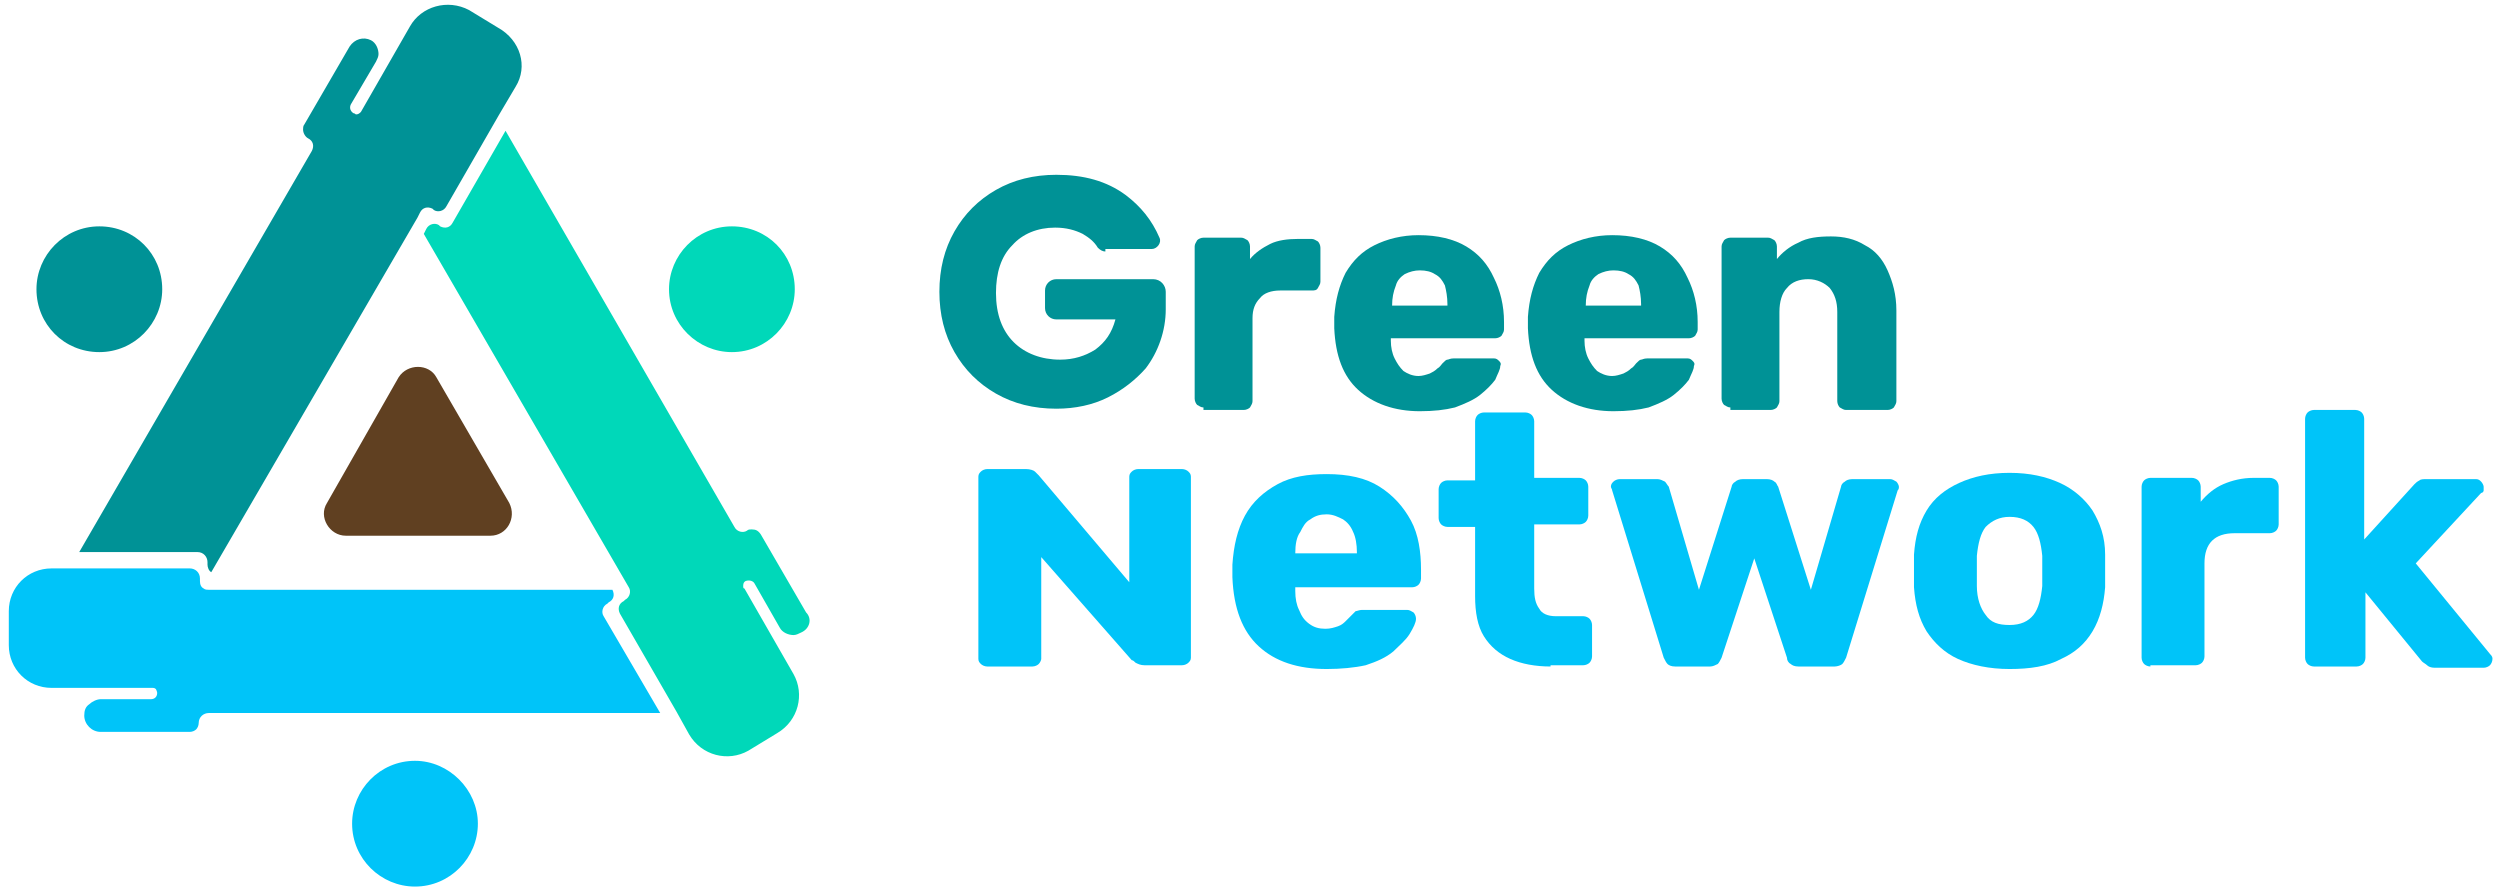
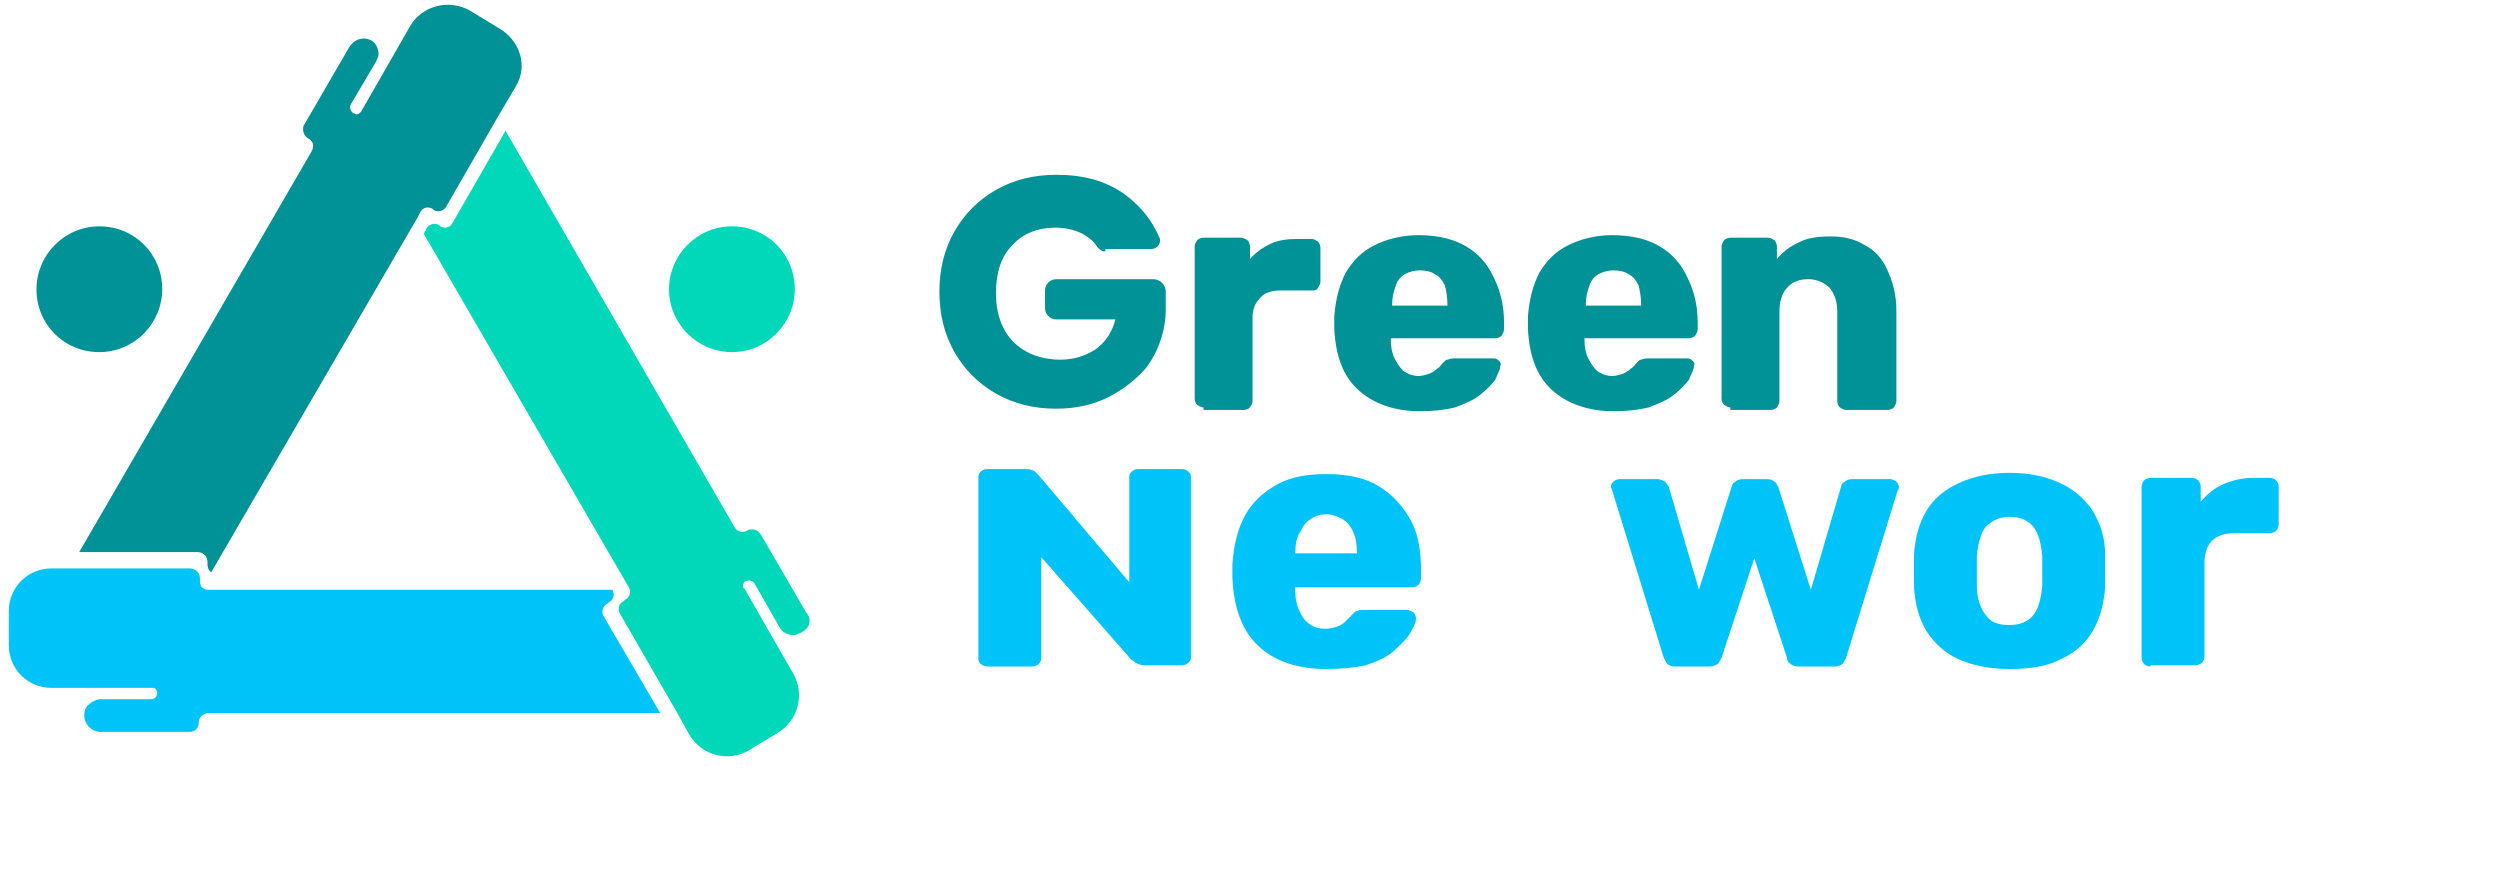
<svg xmlns="http://www.w3.org/2000/svg" version="1.1" id="Capa_1" x="0px" y="0px" viewBox="0 0 198.8 71" style="enable-background:new 0 0 198.8 71;" xml:space="preserve">
  <style type="text/css">
	.st0{fill:#009296;}
	.st1{fill:#00C4F9;}
	.st2{fill:#00D8B9;}
	.st3{fill:#604021;}
	.st4{fill:none;}
</style>
  <path class="st0" d="M41,6.9l-1.3,2.2l-4.2,7.3c-0.2,0.4-0.7,0.5-1,0.3l-0.1-0.1c-0.4-0.2-0.8-0.1-1,0.3l-0.2,0.4L16.8,45.5  c-0.2-0.1-0.3-0.4-0.3-0.6v-0.2c0-0.4-0.3-0.8-0.8-0.8H6.3L24.8,12c0.2-0.4,0.1-0.8-0.3-1c-0.2-0.1-0.4-0.4-0.4-0.7  c0-0.1,0-0.3,0.1-0.4l3.6-6.2c0.4-0.6,1.1-0.8,1.7-0.5c0.4,0.2,0.6,0.7,0.6,1.1c0,0.2-0.1,0.4-0.2,0.6l-2,3.4  c-0.1,0.2-0.1,0.5,0.2,0.7c0.1,0,0.2,0.1,0.2,0.1c0.2,0,0.3-0.1,0.4-0.2l3.9-6.8c0.9-1.6,3-2.2,4.7-1.3l2.3,1.4  C41.4,3.2,42,5.3,41,6.9" />
  <path class="st1" d="M52.5,56.7H16.6c-0.4,0-0.8,0.3-0.8,0.8c0,0.2-0.1,0.4-0.2,0.5c-0.1,0.1-0.3,0.2-0.5,0.2H8  c-0.7,0-1.3-0.6-1.3-1.3c0-0.4,0.1-0.7,0.4-0.9c0.2-0.2,0.6-0.4,0.9-0.4h4c0.3,0,0.5-0.2,0.5-0.5c0-0.1-0.1-0.3-0.1-0.3  c-0.1-0.1-0.2-0.1-0.3-0.1H4.1c-1.9,0-3.4-1.5-3.4-3.4v-2.7c0-1.9,1.5-3.4,3.4-3.4h11c0.4,0,0.8,0.3,0.8,0.8v0.2  c0,0.3,0.1,0.5,0.3,0.6c0.1,0.1,0.3,0.1,0.4,0.1h32.1c0.2,0.4,0.1,0.8-0.3,1l-0.1,0.1c-0.4,0.2-0.5,0.7-0.3,1L52.5,56.7z" />
  <path class="st2" d="M63.7,50.3c-0.2,0.1-0.4,0.2-0.6,0.2c-0.4,0-0.9-0.2-1.1-0.6l-2-3.5c-0.1-0.2-0.4-0.3-0.7-0.2  c-0.2,0.1-0.2,0.3-0.2,0.4c0,0.1,0,0.2,0.1,0.2l3.9,6.8c0.9,1.6,0.4,3.7-1.3,4.7l-2.3,1.4c-1.6,0.9-3.7,0.4-4.7-1.3l-1-1.8l-4.5-7.8  c-0.2-0.4-0.1-0.8,0.3-1l0.1-0.1c0.4-0.2,0.5-0.7,0.3-1c0,0,0,0,0,0L33.7,18.6l0.2-0.4c0.2-0.4,0.7-0.5,1-0.3l0.1,0.1  c0.4,0.2,0.8,0.1,1-0.3l4.2-7.3l18.2,31.5c0.2,0.4,0.7,0.5,1,0.3c0.1-0.1,0.2-0.1,0.4-0.1c0.3,0,0.5,0.1,0.7,0.4l3.6,6.2  C64.6,49.2,64.4,50,63.7,50.3" />
-   <path class="st3" d="M31.7,30L26,40c-0.7,1.1,0.2,2.6,1.5,2.6H39c1.3,0,2.1-1.4,1.5-2.6l-5.8-10C34.1,28.9,32.4,28.9,31.7,30" />
  <path class="st0" d="M87.9,20c-0.2,0-0.4-0.1-0.6-0.3c-0.3-0.5-0.7-0.8-1.2-1.1c-0.6-0.3-1.3-0.5-2.2-0.5c-1.4,0-2.6,0.5-3.4,1.4  c-0.9,0.9-1.3,2.2-1.3,3.8c0,1.7,0.5,3,1.4,3.9c0.9,0.9,2.2,1.4,3.7,1.4c1.1,0,2-0.3,2.8-0.8c0.8-0.6,1.3-1.3,1.6-2.4H84  c-0.5,0-0.9-0.4-0.9-0.9v-1.4c0-0.5,0.4-0.9,0.9-0.9h7.7c0.6,0,1,0.5,1,1v1.4c0,1.7-0.6,3.4-1.6,4.7c0,0,0,0,0,0  c-0.8,0.9-1.8,1.7-3,2.3c-1.2,0.6-2.6,0.9-4.1,0.9c-1.8,0-3.4-0.4-4.8-1.2c-1.4-0.8-2.5-1.9-3.3-3.3c-0.8-1.4-1.2-3-1.2-4.8  c0-1.8,0.4-3.4,1.2-4.8c0.8-1.4,1.9-2.5,3.3-3.3c1.4-0.8,3-1.2,4.8-1.2c2.2,0,4,0.5,5.5,1.6c1.2,0.9,2.1,2,2.7,3.4  c0.2,0.4-0.2,0.9-0.6,0.9H87.9z" />
  <path class="st0" d="M95.7,32.4c-0.2,0-0.3-0.1-0.5-0.2c-0.1-0.1-0.2-0.3-0.2-0.5V19.6c0-0.2,0.1-0.3,0.2-0.5  c0.1-0.1,0.3-0.2,0.5-0.2h3c0.2,0,0.3,0.1,0.5,0.2c0.1,0.1,0.2,0.3,0.2,0.5v1c0.4-0.5,1-0.9,1.6-1.2c0.6-0.3,1.4-0.4,2.2-0.4h1.1  c0.2,0,0.3,0.1,0.5,0.2c0.1,0.1,0.2,0.3,0.2,0.5v2.7c0,0.2-0.1,0.3-0.2,0.5s-0.3,0.2-0.5,0.2h-2.5c-0.7,0-1.3,0.2-1.6,0.6  c-0.4,0.4-0.6,0.9-0.6,1.6v6.6c0,0.2-0.1,0.3-0.2,0.5c-0.1,0.1-0.3,0.2-0.5,0.2H95.7z" />
  <path class="st0" d="M112.9,32.7c-2,0-3.7-0.6-4.9-1.7c-1.2-1.1-1.8-2.7-1.9-4.9v-0.5v-0.4c0.1-1.4,0.4-2.5,0.9-3.5  c0.6-1,1.3-1.7,2.3-2.2c1-0.5,2.2-0.8,3.5-0.8c1.5,0,2.8,0.3,3.8,0.9c1,0.6,1.7,1.4,2.2,2.5c0.5,1,0.8,2.2,0.8,3.5v0.6  c0,0.2-0.1,0.3-0.2,0.5c-0.1,0.1-0.3,0.2-0.5,0.2h-8.3V27v0.1c0,0.5,0.1,1,0.3,1.4c0.2,0.4,0.4,0.7,0.7,1c0.3,0.2,0.7,0.4,1.2,0.4  c0.3,0,0.6-0.1,0.9-0.2c0.2-0.1,0.4-0.2,0.6-0.4c0.2-0.1,0.3-0.3,0.4-0.4c0.2-0.2,0.3-0.3,0.4-0.3c0.1,0,0.2-0.1,0.5-0.1h3.2  c0.2,0,0.3,0.1,0.4,0.2c0.1,0.1,0.2,0.2,0.1,0.4c0,0.3-0.2,0.6-0.4,1.1c-0.3,0.4-0.7,0.8-1.2,1.2c-0.5,0.4-1.2,0.7-2,1  C114.9,32.6,114,32.7,112.9,32.7 M110.7,24.3h4.4v-0.1c0-0.6-0.1-1.1-0.2-1.5c-0.2-0.4-0.4-0.7-0.8-0.9c-0.3-0.2-0.7-0.3-1.2-0.3  c-0.4,0-0.8,0.1-1.2,0.3c-0.3,0.2-0.6,0.5-0.7,0.9C110.8,23.2,110.7,23.7,110.7,24.3L110.7,24.3z" />
  <path class="st0" d="M128.3,32.7c-2,0-3.7-0.6-4.9-1.7c-1.2-1.1-1.8-2.7-1.9-4.9v-0.5v-0.4c0.1-1.4,0.4-2.5,0.9-3.5  c0.6-1,1.3-1.7,2.3-2.2c1-0.5,2.2-0.8,3.5-0.8c1.5,0,2.8,0.3,3.8,0.9c1,0.6,1.7,1.4,2.2,2.5c0.5,1,0.8,2.2,0.8,3.5v0.6  c0,0.2-0.1,0.3-0.2,0.5c-0.1,0.1-0.3,0.2-0.5,0.2h-8.3V27v0.1c0,0.5,0.1,1,0.3,1.4c0.2,0.4,0.4,0.7,0.7,1c0.3,0.2,0.7,0.4,1.2,0.4  c0.3,0,0.6-0.1,0.9-0.2c0.2-0.1,0.4-0.2,0.6-0.4c0.2-0.1,0.3-0.3,0.4-0.4c0.2-0.2,0.3-0.3,0.4-0.3c0.1,0,0.2-0.1,0.5-0.1h3.2  c0.2,0,0.3,0.1,0.4,0.2c0.1,0.1,0.2,0.2,0.1,0.4c0,0.3-0.2,0.6-0.4,1.1c-0.3,0.4-0.7,0.8-1.2,1.2c-0.5,0.4-1.2,0.7-2,1  C130.3,32.6,129.4,32.7,128.3,32.7 M126.1,24.3h4.4v-0.1c0-0.6-0.1-1.1-0.2-1.5c-0.2-0.4-0.4-0.7-0.8-0.9c-0.3-0.2-0.7-0.3-1.2-0.3  c-0.4,0-0.8,0.1-1.2,0.3c-0.3,0.2-0.6,0.5-0.7,0.9C126.2,23.2,126.1,23.7,126.1,24.3L126.1,24.3z" />
  <path class="st0" d="M137.6,32.4c-0.2,0-0.3-0.1-0.5-0.2c-0.1-0.1-0.2-0.3-0.2-0.5V19.6c0-0.2,0.1-0.3,0.2-0.5  c0.1-0.1,0.3-0.2,0.5-0.2h3c0.2,0,0.3,0.1,0.5,0.2c0.1,0.1,0.2,0.3,0.2,0.5v1c0.4-0.5,1-1,1.7-1.3c0.7-0.4,1.6-0.5,2.6-0.5  c1,0,1.9,0.2,2.7,0.7c0.8,0.4,1.4,1.1,1.8,2c0.4,0.9,0.7,1.9,0.7,3.2v7.2c0,0.2-0.1,0.3-0.2,0.5c-0.1,0.1-0.3,0.2-0.5,0.2h-3.3  c-0.2,0-0.3-0.1-0.5-0.2c-0.1-0.1-0.2-0.3-0.2-0.5v-7.1c0-0.8-0.2-1.4-0.6-1.9c-0.4-0.4-1-0.7-1.7-0.7c-0.7,0-1.3,0.2-1.7,0.7  c-0.4,0.4-0.6,1.1-0.6,1.9v7.1c0,0.2-0.1,0.3-0.2,0.5c-0.1,0.1-0.3,0.2-0.5,0.2H137.6z" />
  <path class="st1" d="M78.5,53c-0.2,0-0.4-0.1-0.5-0.2c-0.1-0.1-0.2-0.2-0.2-0.4V37.9c0-0.2,0.1-0.3,0.2-0.4c0.1-0.1,0.3-0.2,0.5-0.2  h3.1c0.3,0,0.6,0.1,0.7,0.2c0.1,0.1,0.2,0.2,0.3,0.3l7.2,8.5v-8.4c0-0.2,0.1-0.3,0.2-0.4c0.1-0.1,0.3-0.2,0.5-0.2h3.5  c0.2,0,0.4,0.1,0.5,0.2c0.1,0.1,0.2,0.2,0.2,0.4v14.4c0,0.2-0.1,0.3-0.2,0.4c-0.1,0.1-0.3,0.2-0.5,0.2H91c-0.3,0-0.5-0.1-0.7-0.2  c-0.1-0.1-0.2-0.2-0.3-0.2l-7.2-8.2v8.1c0,0.1-0.1,0.3-0.2,0.4c-0.1,0.1-0.3,0.2-0.5,0.2H78.5z" />
  <path class="st1" d="M105.5,53.2c-2.3,0-4.1-0.6-5.4-1.8c-1.3-1.2-2-3-2.1-5.5v-0.5v-0.5c0.1-1.5,0.4-2.8,1-3.9  c0.6-1.1,1.5-1.9,2.6-2.5c1.1-0.6,2.4-0.8,3.9-0.8c1.7,0,3.1,0.3,4.2,1c1.1,0.7,1.9,1.6,2.5,2.7c0.6,1.1,0.8,2.5,0.8,3.9v0.7  c0,0.2-0.1,0.4-0.2,0.5c-0.1,0.1-0.3,0.2-0.5,0.2H103v0.1V47c0,0.6,0.1,1.1,0.3,1.5c0.2,0.5,0.4,0.8,0.8,1.1  c0.4,0.3,0.8,0.4,1.3,0.4c0.4,0,0.7-0.1,1-0.2c0.3-0.1,0.5-0.3,0.6-0.4c0.2-0.2,0.3-0.3,0.4-0.4c0.2-0.2,0.3-0.3,0.4-0.4  c0.1,0,0.3-0.1,0.5-0.1h3.6c0.2,0,0.3,0.1,0.5,0.2c0.1,0.1,0.2,0.3,0.2,0.5c0,0.3-0.2,0.7-0.5,1.2c-0.3,0.5-0.8,0.9-1.3,1.4  c-0.6,0.5-1.3,0.8-2.2,1.1C107.7,53.1,106.6,53.2,105.5,53.2 M103,44h4.9v-0.1c0-0.6-0.1-1.2-0.3-1.6c-0.2-0.5-0.5-0.8-0.8-1  c-0.4-0.2-0.8-0.4-1.3-0.4c-0.5,0-0.9,0.1-1.3,0.4c-0.4,0.2-0.6,0.6-0.8,1C103.1,42.7,103,43.3,103,44L103,44z" />
-   <path class="st1" d="M123.3,53c-1.2,0-2.3-0.2-3.2-0.6c-0.9-0.4-1.6-1-2.1-1.8c-0.5-0.8-0.7-1.9-0.7-3.2v-5.5h-2.2  c-0.2,0-0.4-0.1-0.5-0.2c-0.1-0.1-0.2-0.3-0.2-0.5v-2.3c0-0.2,0.1-0.4,0.2-0.5c0.1-0.1,0.3-0.2,0.5-0.2h2.2v-4.7  c0-0.2,0.1-0.4,0.2-0.5c0.1-0.1,0.3-0.2,0.5-0.2h3.3c0.2,0,0.4,0.1,0.5,0.2c0.1,0.1,0.2,0.3,0.2,0.5V38h3.6c0.2,0,0.4,0.1,0.5,0.2  c0.1,0.1,0.2,0.3,0.2,0.5v2.3c0,0.2-0.1,0.4-0.2,0.5c-0.1,0.1-0.3,0.2-0.5,0.2h-3.6v5.1c0,0.7,0.1,1.2,0.4,1.6  c0.2,0.4,0.7,0.6,1.3,0.6h2.2c0.2,0,0.4,0.1,0.5,0.2c0.1,0.1,0.2,0.3,0.2,0.5v2.5c0,0.2-0.1,0.4-0.2,0.5c-0.1,0.1-0.3,0.2-0.5,0.2  H123.3z" />
  <path class="st1" d="M133.2,53c-0.3,0-0.5-0.1-0.6-0.2c-0.1-0.1-0.2-0.3-0.3-0.5l-4.1-13.3c0-0.1-0.1-0.2-0.1-0.3  c0-0.2,0.1-0.3,0.2-0.4c0.1-0.1,0.3-0.2,0.5-0.2h3c0.2,0,0.4,0.1,0.6,0.2c0.1,0.1,0.2,0.3,0.3,0.4l2.4,8.2l2.6-8.2  c0-0.1,0.1-0.3,0.3-0.4c0.1-0.1,0.3-0.2,0.6-0.2h1.9c0.3,0,0.5,0.1,0.6,0.2c0.2,0.1,0.2,0.3,0.3,0.4l2.6,8.2l2.4-8.2  c0-0.1,0.1-0.3,0.3-0.4c0.1-0.1,0.3-0.2,0.6-0.2h3c0.2,0,0.3,0.1,0.5,0.2c0.1,0.1,0.2,0.3,0.2,0.4c0,0.1,0,0.2-0.1,0.3l-4.1,13.3  c-0.1,0.2-0.2,0.4-0.3,0.5c-0.1,0.1-0.4,0.2-0.6,0.2H143c-0.3,0-0.5-0.1-0.6-0.2c-0.2-0.1-0.3-0.3-0.3-0.5l-2.6-7.9l-2.6,7.9  c-0.1,0.2-0.2,0.4-0.3,0.5c-0.2,0.1-0.4,0.2-0.6,0.2H133.2z" />
  <path class="st1" d="M159.8,53.2c-1.6,0-3-0.3-4.1-0.8c-1.1-0.5-1.9-1.3-2.5-2.2c-0.6-1-0.9-2.1-1-3.5c0-0.4,0-0.8,0-1.3  c0-0.5,0-0.9,0-1.3c0.1-1.4,0.4-2.5,1-3.5c0.6-1,1.5-1.7,2.6-2.2c1.1-0.5,2.4-0.8,4-0.8c1.6,0,2.9,0.3,4,0.8c1.1,0.5,2,1.3,2.6,2.2  c0.6,1,1,2.1,1,3.5c0,0.4,0,0.8,0,1.3c0,0.5,0,0.9,0,1.3c-0.1,1.3-0.4,2.5-1,3.5c-0.6,1-1.4,1.7-2.5,2.2  C162.8,53,161.4,53.2,159.8,53.2 M159.8,49.7c0.9,0,1.5-0.3,1.9-0.8c0.4-0.5,0.6-1.3,0.7-2.3c0-0.3,0-0.7,0-1.2c0-0.5,0-0.9,0-1.2  c-0.1-1-0.3-1.8-0.7-2.3c-0.4-0.5-1-0.8-1.9-0.8c-0.8,0-1.4,0.3-1.9,0.8c-0.4,0.5-0.6,1.3-0.7,2.3c0,0.3,0,0.7,0,1.2  c0,0.5,0,0.9,0,1.2c0,1,0.3,1.8,0.7,2.3C158.3,49.5,158.9,49.7,159.8,49.7" />
  <path class="st1" d="M171,53c-0.2,0-0.4-0.1-0.5-0.2c-0.1-0.1-0.2-0.3-0.2-0.5V38.7c0-0.2,0.1-0.4,0.2-0.5c0.1-0.1,0.3-0.2,0.5-0.2  h3.3c0.2,0,0.4,0.1,0.5,0.2c0.1,0.1,0.2,0.3,0.2,0.5v1.2c0.5-0.6,1.1-1.1,1.8-1.4c0.7-0.3,1.5-0.5,2.4-0.5h1.3  c0.2,0,0.4,0.1,0.5,0.2c0.1,0.1,0.2,0.3,0.2,0.5v3c0,0.2-0.1,0.4-0.2,0.5c-0.1,0.1-0.3,0.2-0.5,0.2h-2.8c-0.8,0-1.4,0.2-1.8,0.6  c-0.4,0.4-0.6,1-0.6,1.8v7.4c0,0.2-0.1,0.4-0.2,0.5c-0.1,0.1-0.3,0.2-0.5,0.2H171z" />
-   <path class="st1" d="M184,53c-0.2,0-0.4-0.1-0.5-0.2c-0.1-0.1-0.2-0.3-0.2-0.5v-19c0-0.2,0.1-0.4,0.2-0.5c0.1-0.1,0.3-0.2,0.5-0.2  h3.3c0.2,0,0.4,0.1,0.5,0.2c0.1,0.1,0.2,0.3,0.2,0.5v9.6l4-4.4c0.1-0.1,0.2-0.2,0.4-0.3c0.1-0.1,0.3-0.1,0.6-0.1h3.9  c0.2,0,0.3,0.1,0.4,0.2c0.1,0.1,0.2,0.3,0.2,0.4c0,0.1,0,0.2,0,0.3c0,0.1-0.1,0.2-0.2,0.2l-5.2,5.6l5.9,7.2c0.2,0.2,0.2,0.3,0.2,0.4  c0,0.2-0.1,0.4-0.2,0.5c-0.1,0.1-0.3,0.2-0.5,0.2h-3.9c-0.3,0-0.5-0.1-0.6-0.2c-0.1-0.1-0.3-0.2-0.4-0.3l-4.5-5.5v5.2  c0,0.2-0.1,0.4-0.2,0.5c-0.1,0.1-0.3,0.2-0.5,0.2H184z" />
  <path class="st0" d="M12.9,23c0,2.7-2.2,5-5,5s-5-2.2-5-5c0-2.7,2.2-5,5-5S12.9,20.2,12.9,23" />
  <path class="st2" d="M63.2,23c0,2.7-2.2,5-5,5c-2.7,0-5-2.2-5-5c0-2.7,2.2-5,5-5C61,18,63.2,20.2,63.2,23" />
-   <path class="st1" d="M38,65.5c0,2.7-2.2,5-5,5c-2.7,0-5-2.2-5-5c0-2.7,2.2-5,5-5C35.7,60.5,38,62.8,38,65.5" />
-   <rect x="-278.7" y="-457.1" class="st4" width="1000" height="1000" />
</svg>